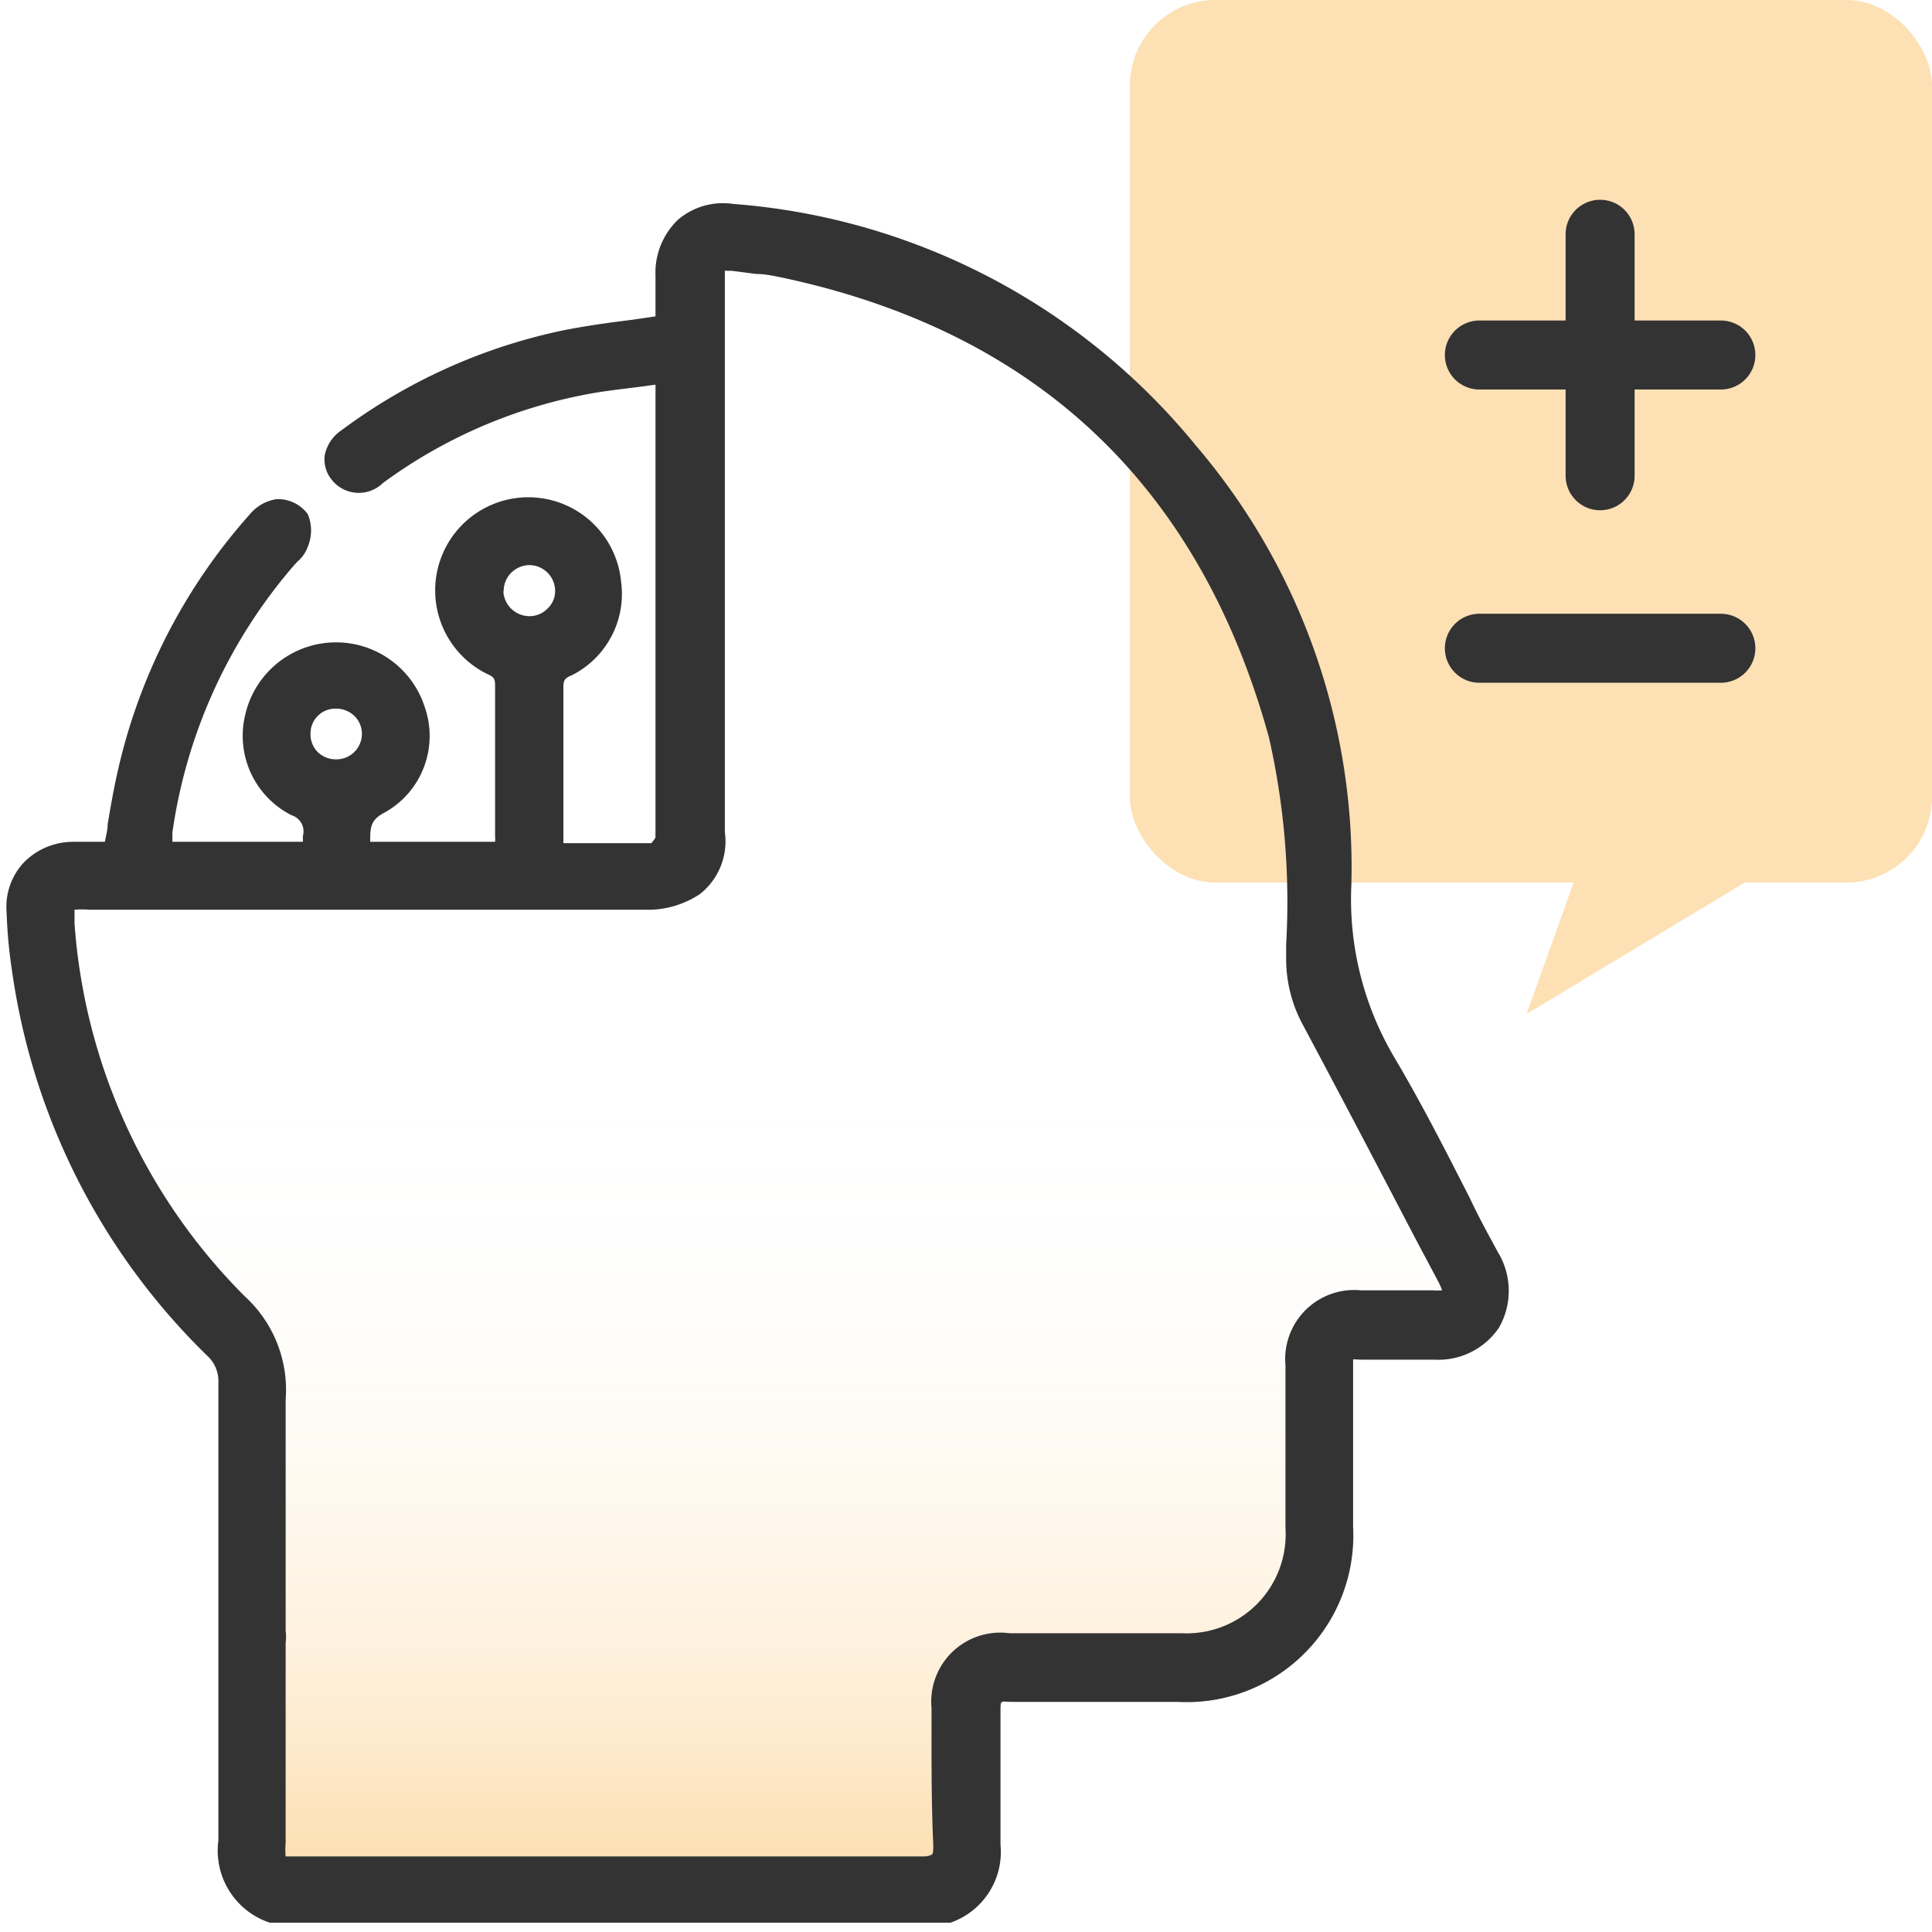
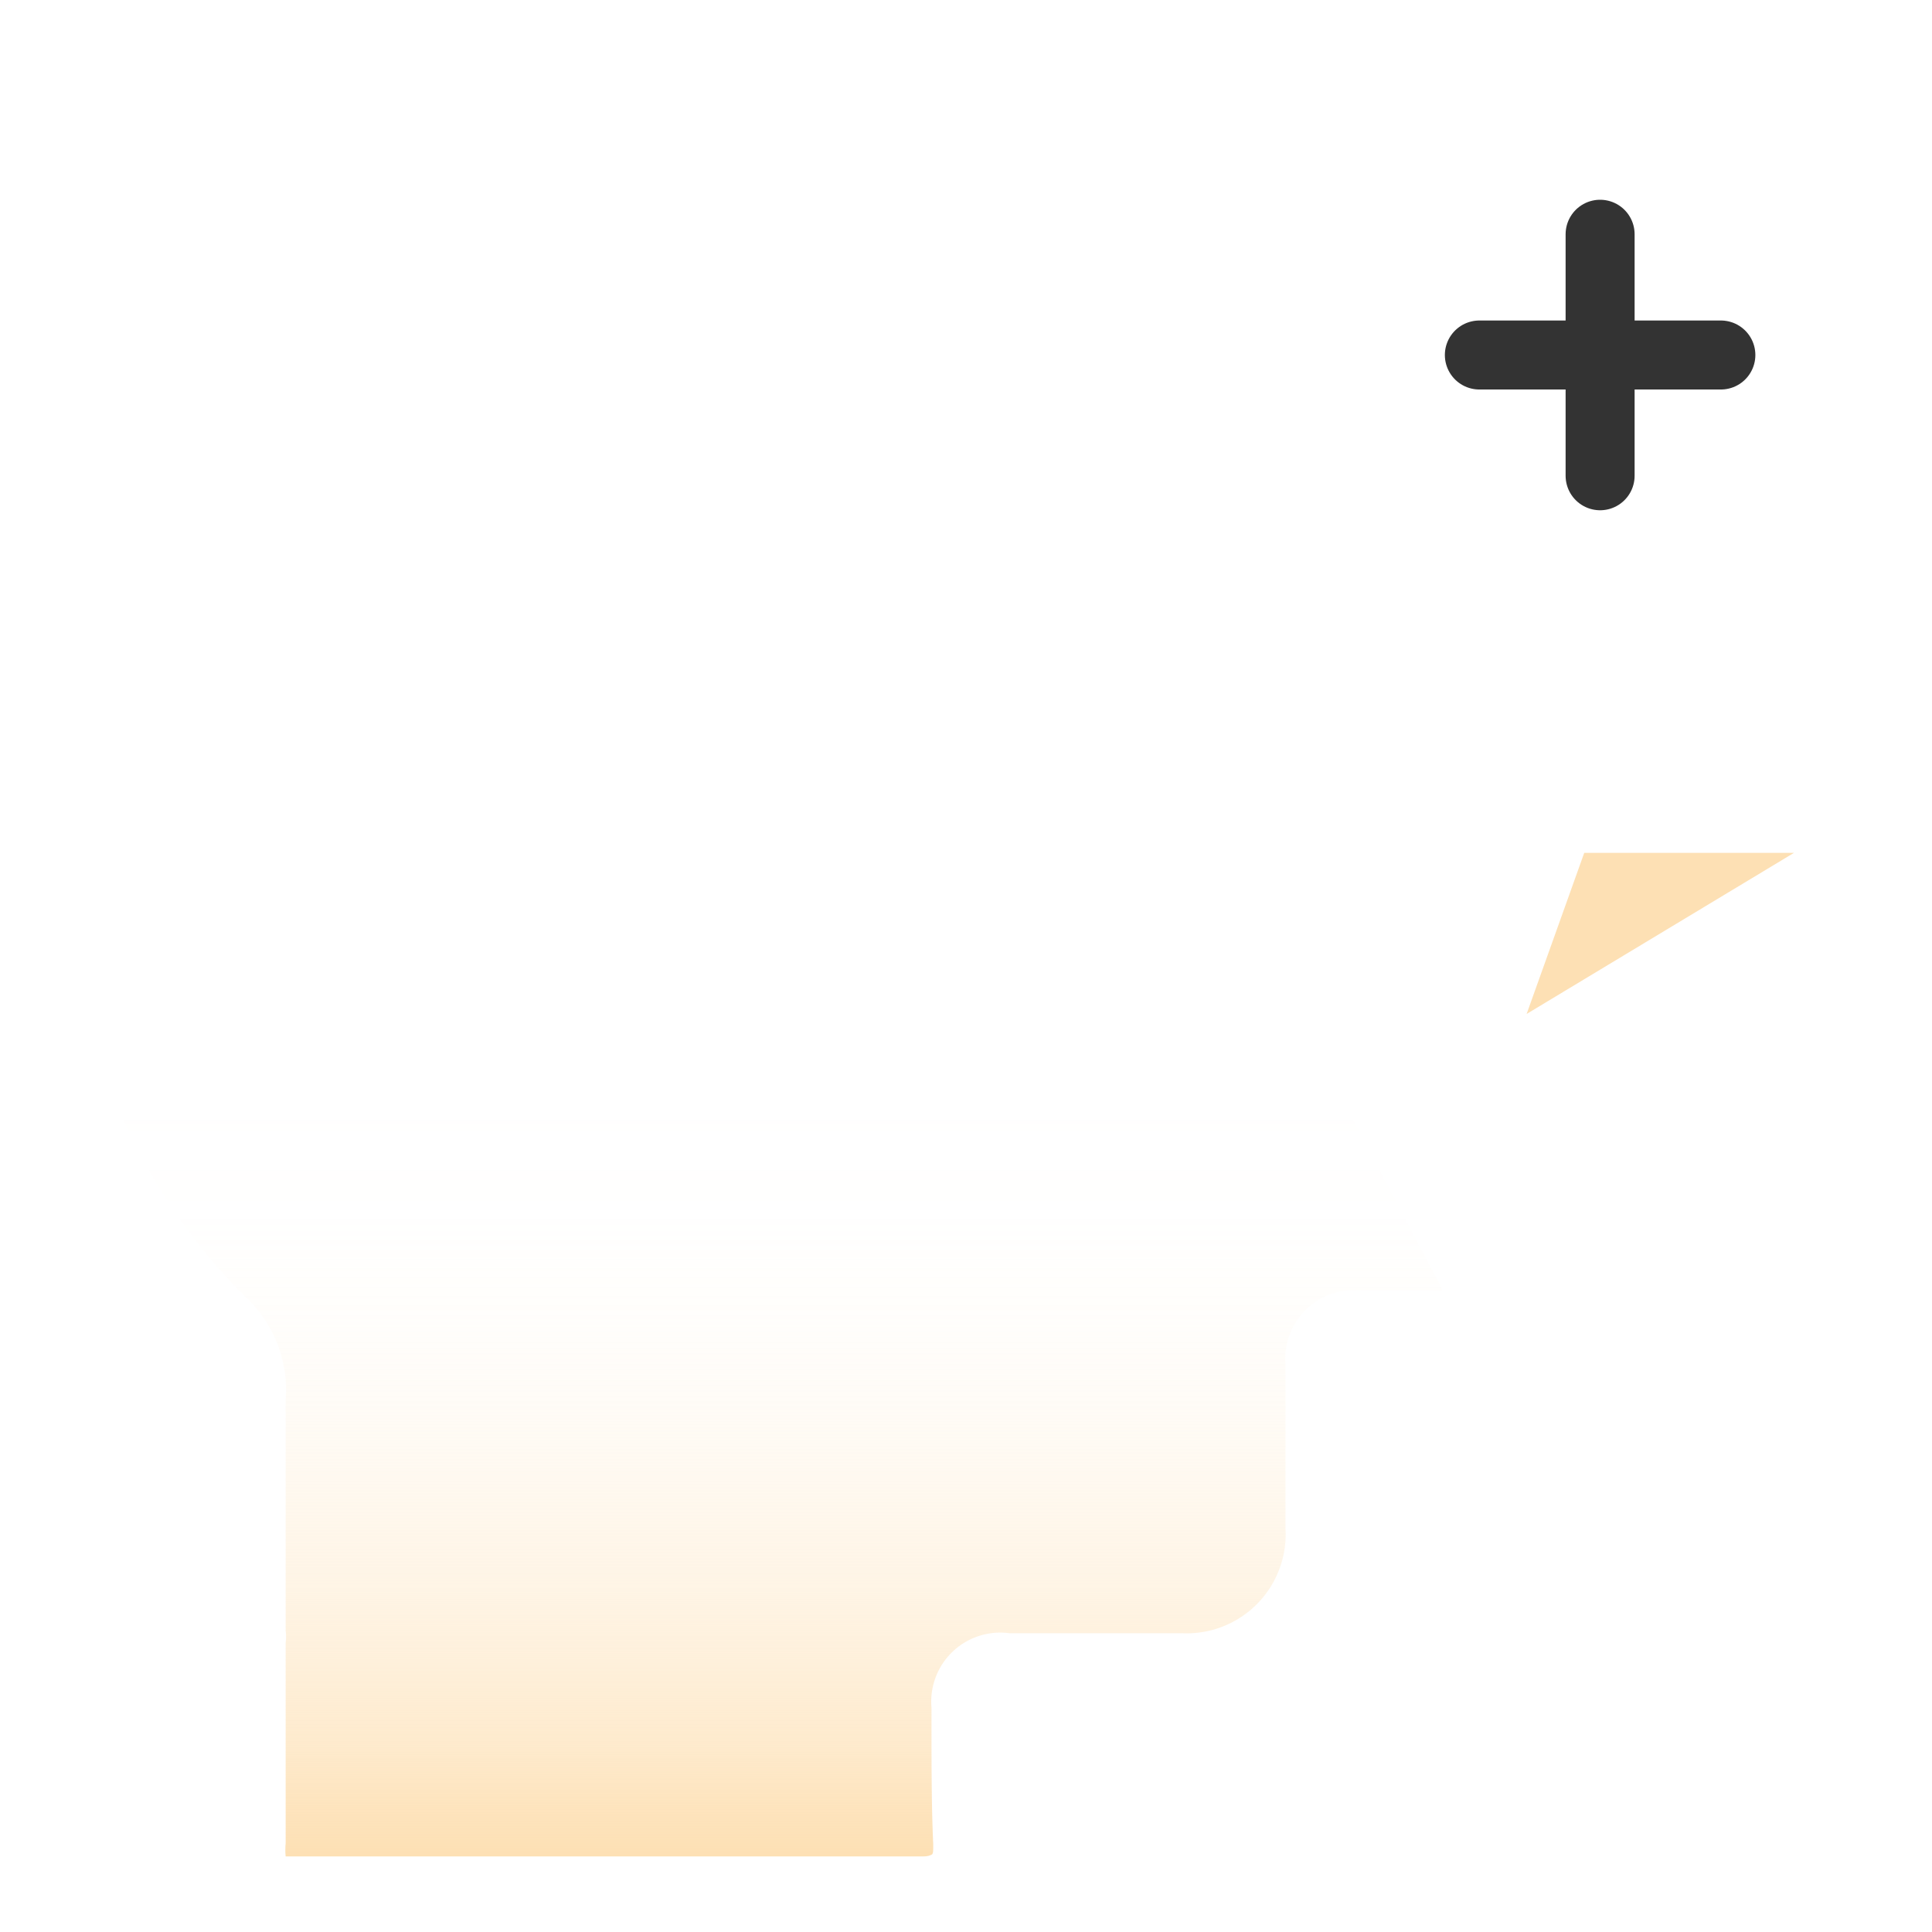
<svg xmlns="http://www.w3.org/2000/svg" viewBox="0 0 56 56">
  <defs>
    <style>.cls-1{fill:url(#linear-gradient);}.cls-2{fill:#fde0b4;}.cls-3{fill:none;stroke:#333;stroke-linecap:round;stroke-linejoin:round;stroke-width:2px;}.cls-4{fill:#333;}</style>
    <linearGradient id="linear-gradient" x1="21.94" y1="53.81" x2="21.94" y2="7.84" gradientUnits="userSpaceOnUse">
      <stop offset="0" stop-color="#fde0b4" />
      <stop offset="0.03" stop-color="#fde0b4" stop-opacity="0.88" />
      <stop offset="0.07" stop-color="#fde0b4" stop-opacity="0.67" />
      <stop offset="0.12" stop-color="#fde0b4" stop-opacity="0.49" />
      <stop offset="0.17" stop-color="#fde0b4" stop-opacity="0.34" />
      <stop offset="0.23" stop-color="#fde0b4" stop-opacity="0.22" />
      <stop offset="0.28" stop-color="#fde0b4" stop-opacity="0.12" />
      <stop offset="0.34" stop-color="#fde0b4" stop-opacity="0.05" />
      <stop offset="0.4" stop-color="#fde0b4" stop-opacity="0.01" />
      <stop offset="0.48" stop-color="#fde0b4" stop-opacity="0" />
    </linearGradient>
  </defs>
  <g id="examples">
-     <path class="cls-1" d="M27.05,53.46c0,.21,0,.28-.05.3s-.08.05-.29.05H8.28a2,2,0,0,1,0-.38V47.61a1.29,1.29,0,0,0,0-.34V46.15c0-1.9,0-4.77,0-5.58a3.67,3.67,0,0,0-1.19-3A17,17,0,0,1,2.16,26.77c0-.14,0-.37,0-.4a2.38,2.38,0,0,1,.44,0H6q6.42,0,12.86,0a2.73,2.73,0,0,0,1.42-.45,1.94,1.94,0,0,0,.73-1.8q0-4,0-7.95V8.18c0-.27,0-.32,0-.33s0,0,.21,0l.69.09c.27,0,.53.06.78.11,7.33,1.57,12.07,6,14.09,13.32a21.52,21.52,0,0,1,.5,6v.42a4,4,0,0,0,.46,1.87c1.1,2.06,2.18,4.12,3.26,6.19l.69,1.3a1.72,1.72,0,0,1,.11.25,1.18,1.18,0,0,1-.26,0H39.44a2,2,0,0,0-2.18,2.17c0,.67,0,1.34,0,2,0,.91,0,1.82,0,2.72a2.87,2.87,0,0,1-3,3.05h-5A2,2,0,0,0,27,49.5v.64C27,51.25,27,52.35,27.05,53.46Z" />
-     <rect class="cls-2" x="32.75" width="23.25" height="25.58" rx="2.48" />
+     <path class="cls-1" d="M27.05,53.46c0,.21,0,.28-.05.3s-.08.05-.29.05H8.28a2,2,0,0,1,0-.38V47.61a1.29,1.29,0,0,0,0-.34V46.15c0-1.9,0-4.77,0-5.58a3.67,3.67,0,0,0-1.19-3A17,17,0,0,1,2.16,26.77c0-.14,0-.37,0-.4a2.38,2.38,0,0,1,.44,0H6q6.42,0,12.86,0a2.73,2.73,0,0,0,1.42-.45,1.94,1.94,0,0,0,.73-1.8q0-4,0-7.95V8.18c0-.27,0-.32,0-.33s0,0,.21,0l.69.09c.27,0,.53.06.78.11,7.33,1.57,12.07,6,14.09,13.32a21.52,21.52,0,0,1,.5,6v.42a4,4,0,0,0,.46,1.87c1.1,2.06,2.18,4.12,3.26,6.19l.69,1.3a1.72,1.72,0,0,1,.11.25,1.18,1.18,0,0,1-.26,0H39.44a2,2,0,0,0-2.18,2.17c0,.67,0,1.34,0,2,0,.91,0,1.82,0,2.72a2.87,2.87,0,0,1-3,3.05h-5A2,2,0,0,0,27,49.5C27,51.25,27,52.35,27.05,53.46Z" />
    <polygon class="cls-2" points="45.92 24.72 44.25 29.39 52 24.72 45.92 24.72" />
    <path class="cls-3" d="M46.38,10.29h-3.5m3.5,0V6.79m0,3.5h3.5m-3.5,0v3.5" />
-     <path class="cls-3" d="M49.88,18.79h-7" />
-     <path class="cls-4" d="M43.42,36.3c-.28-.52-.55-1-.82-1.58-.69-1.35-1.4-2.75-2.19-4.08a9,9,0,0,1-1.24-5,18.81,18.81,0,0,0-4.51-12.73,19.18,19.18,0,0,0-13.42-7,2,2,0,0,0-1.6.47A2.13,2.13,0,0,0,19,8V9.17l-.68.1c-.66.08-1.29.17-1.92.29a16.35,16.35,0,0,0-6.5,2.91,1.14,1.14,0,0,0-.49.74.94.94,0,0,0,.2.69,1,1,0,0,0,1.49.1,14.52,14.52,0,0,1,5.75-2.54c.53-.11,1.07-.17,1.63-.24l.52-.07v13a1.05,1.05,0,0,0,0,.13,1.67,1.67,0,0,1-.12.16H16.33V23c0-1,0-2,0-3,0-.26,0-.33.25-.43A2.64,2.64,0,0,0,18,16.84a2.7,2.7,0,1,0-3.87,2.7c.19.08.22.14.22.34,0,1,0,2,0,3v1.36a.81.81,0,0,1,0,.16H10.73c0-.41,0-.64.44-.86a2.54,2.54,0,0,0,1.14-3.05,2.7,2.7,0,0,0-5.2.22,2.58,2.58,0,0,0,1.34,2.92.49.49,0,0,1,.33.6c0,.05,0,.11,0,.17H5v0a2.85,2.85,0,0,1,0-.29A15.08,15.08,0,0,1,8.51,16.4l.11-.12a1,1,0,0,0,.3-.43,1.22,1.22,0,0,0,0-.95A1.07,1.07,0,0,0,8,14.47a1.26,1.26,0,0,0-.77.45A16.69,16.69,0,0,0,3.4,22.41c-.11.49-.2,1-.28,1.49,0,.17-.05.33-.08.5H2.11A2,2,0,0,0,.69,25a1.88,1.88,0,0,0-.5,1.42,14.66,14.66,0,0,0,.17,1.8A19.33,19.33,0,0,0,6,39.29a1,1,0,0,1,.33.8c0,1.22,0,5.93,0,7.34v.47c0,.57,0,1.14,0,1.71,0,1.23,0,2.5,0,3.74a2.2,2.2,0,0,0,1.49,2.38l.09,0H27.45l.1,0A2.17,2.17,0,0,0,29,53.47c0-.71,0-1.43,0-2.13s0-1.15,0-1.72c0-.2,0-.27.05-.29s.08,0,.31,0c1.22,0,2.44,0,3.65,0h1.12a4.83,4.83,0,0,0,5.09-5.08v-.46q0-2,0-4.08c0-.21,0-.28,0-.3s.06,0,.25,0c.55,0,1.11,0,1.64,0h.45a2.12,2.12,0,0,0,1.89-.93A2.15,2.15,0,0,0,43.42,36.3ZM27.05,53.46c0,.21,0,.28-.05.3s-.08.05-.29.05H8.28a2,2,0,0,1,0-.38V47.61a1.29,1.29,0,0,0,0-.34V46.15c0-1.9,0-4.77,0-5.58a3.67,3.67,0,0,0-1.19-3A17,17,0,0,1,2.16,26.77c0-.14,0-.37,0-.4a2.38,2.38,0,0,1,.44,0H6q6.42,0,12.86,0a2.73,2.73,0,0,0,1.42-.45,1.94,1.94,0,0,0,.73-1.8q0-4,0-7.95V8.18c0-.27,0-.32,0-.33s0,0,.21,0l.69.09c.27,0,.53.06.78.11,7.33,1.57,12.07,6,14.09,13.32a21.52,21.52,0,0,1,.5,6v.42a4,4,0,0,0,.46,1.87c1.1,2.06,2.18,4.12,3.26,6.19l.69,1.3a1.72,1.72,0,0,1,.11.25,1.18,1.18,0,0,1-.26,0H39.44a2,2,0,0,0-2.18,2.17c0,.67,0,1.34,0,2,0,.91,0,1.82,0,2.72a2.87,2.87,0,0,1-3,3.05h-5A2,2,0,0,0,27,49.5v.64C27,51.25,27,52.35,27.05,53.46ZM10.49,21.29a.74.74,0,0,1-.75.72h0a.76.76,0,0,1-.54-.22.74.74,0,0,1-.2-.54H9a.72.72,0,0,1,.74-.71h0a.76.76,0,0,1,.55.23A.72.72,0,0,1,10.49,21.29Zm4.11-4.15a.74.74,0,0,1,.21-.53.76.76,0,0,1,.54-.23h0a.75.75,0,0,1,.74.73.69.69,0,0,1-.21.52.73.73,0,0,1-.54.23h0a.76.76,0,0,1-.75-.72Z" />
  </g>
</svg>